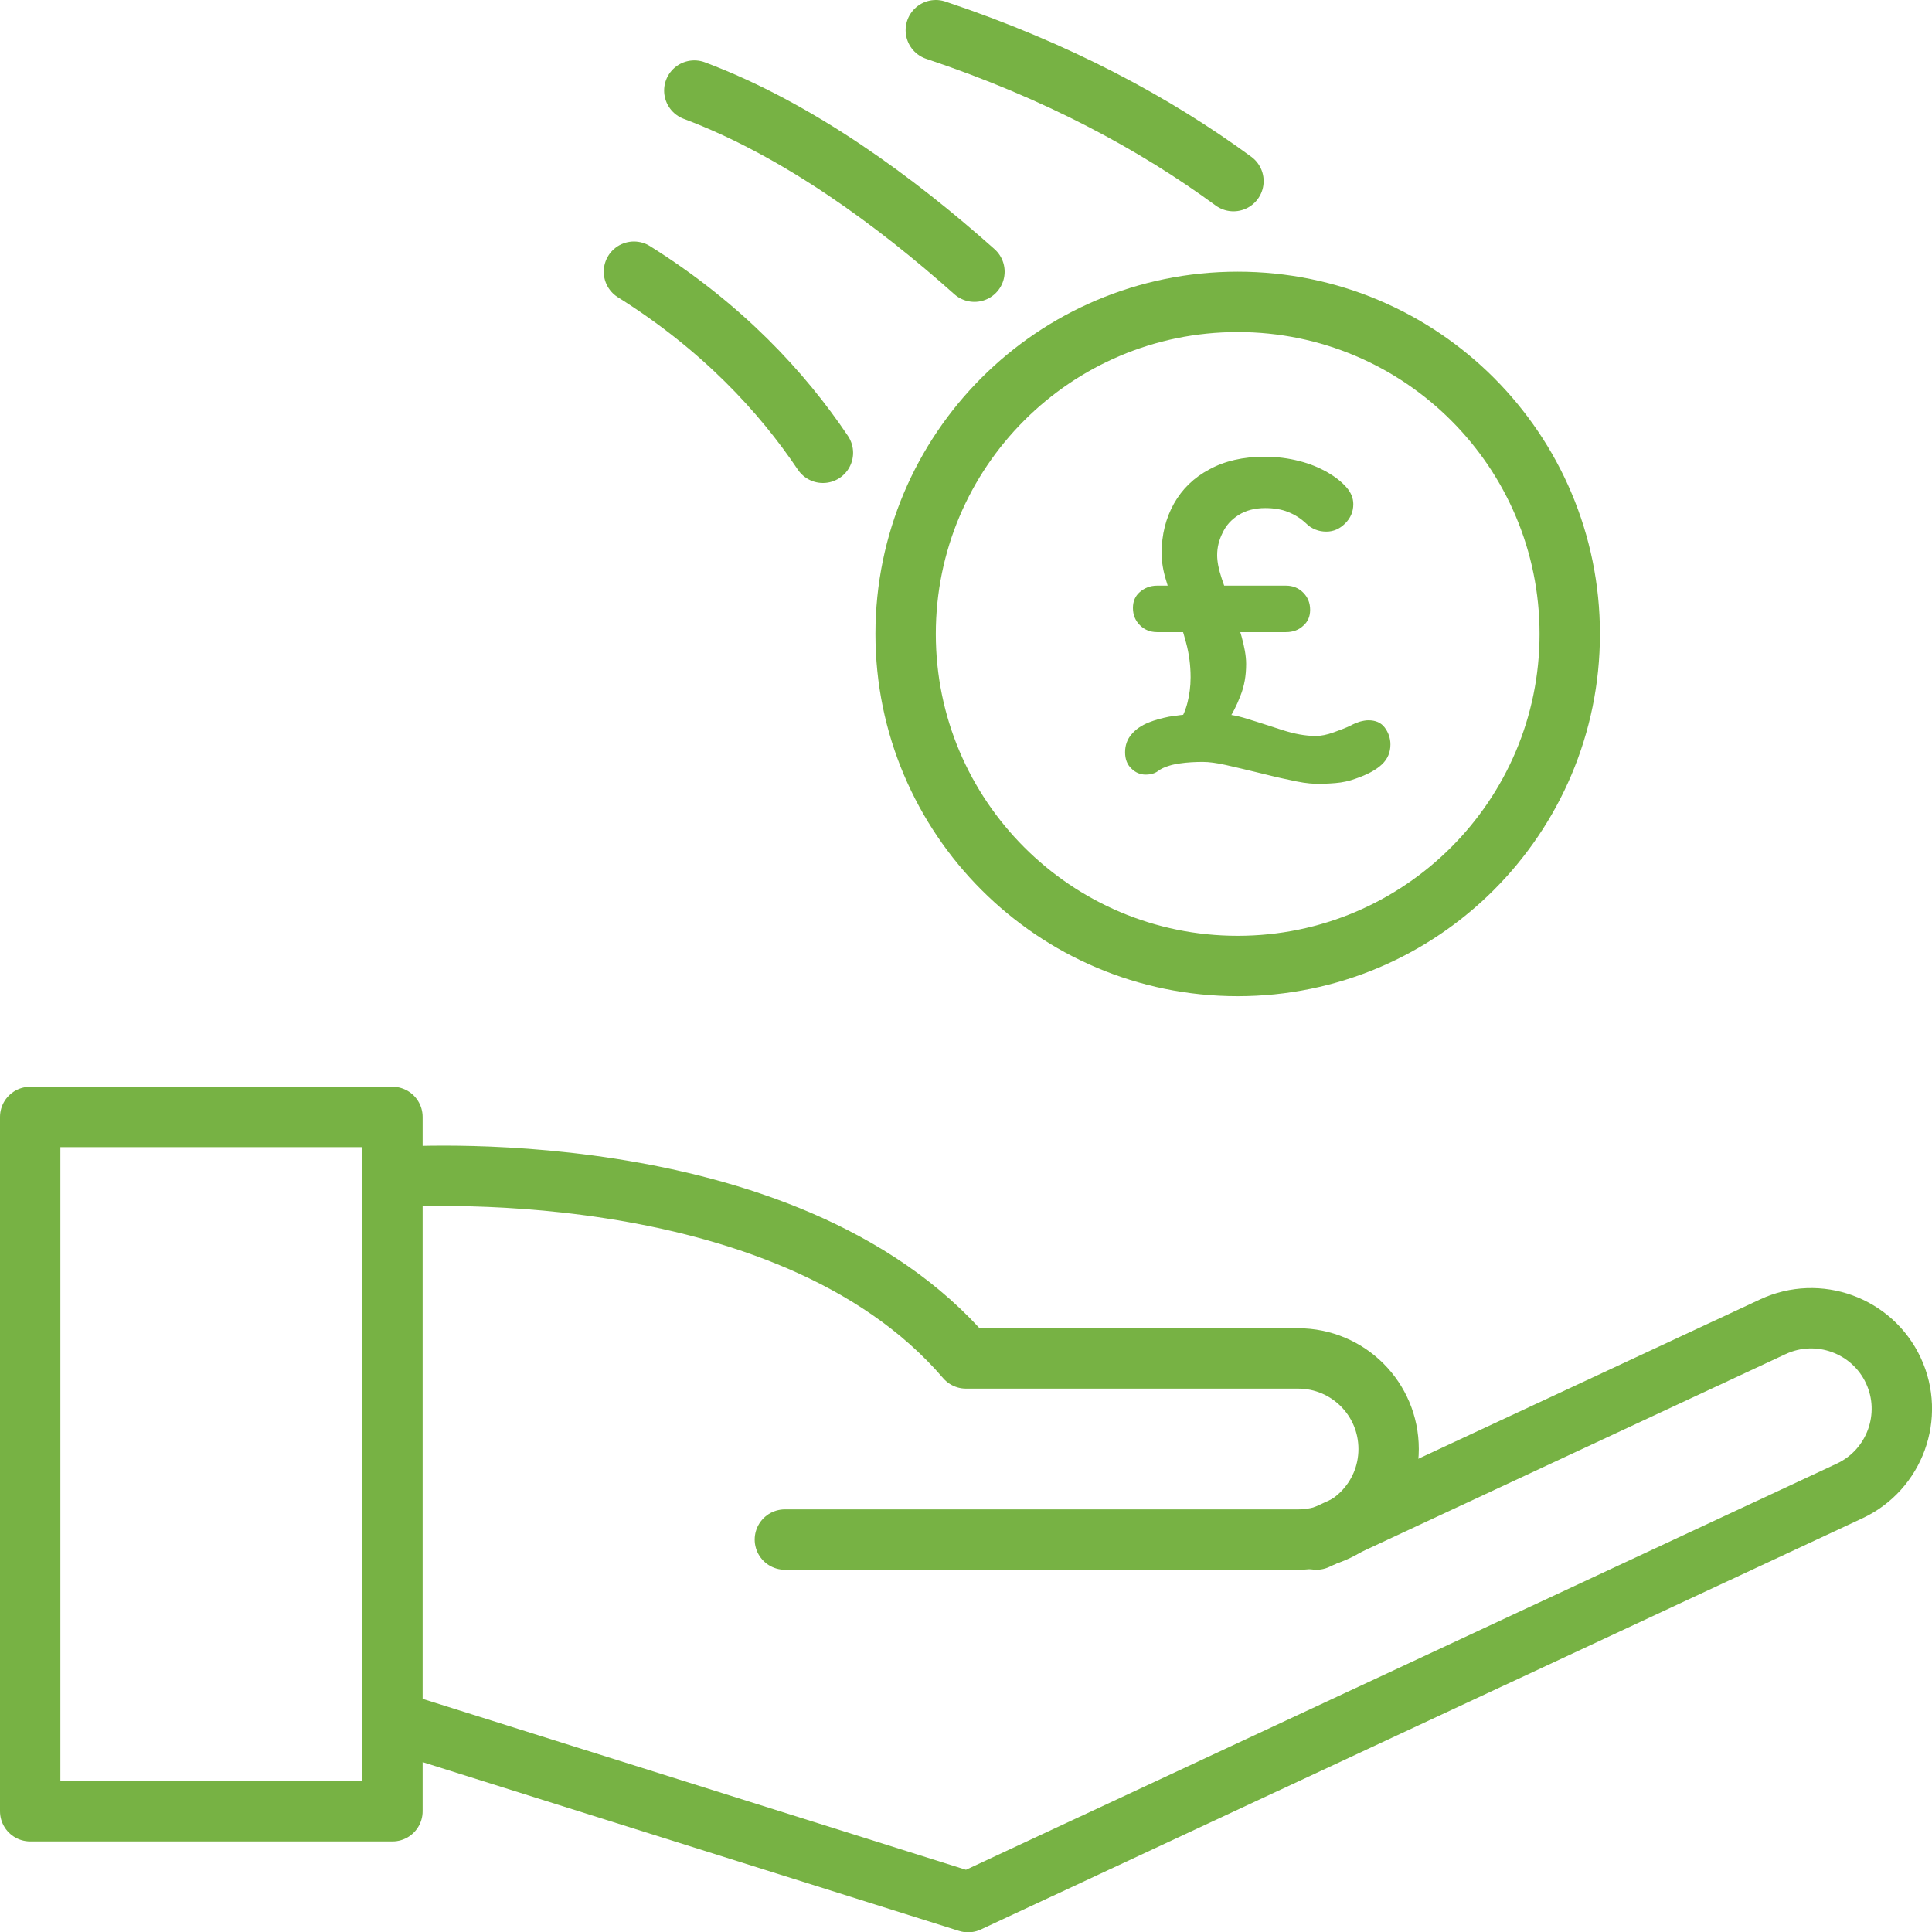
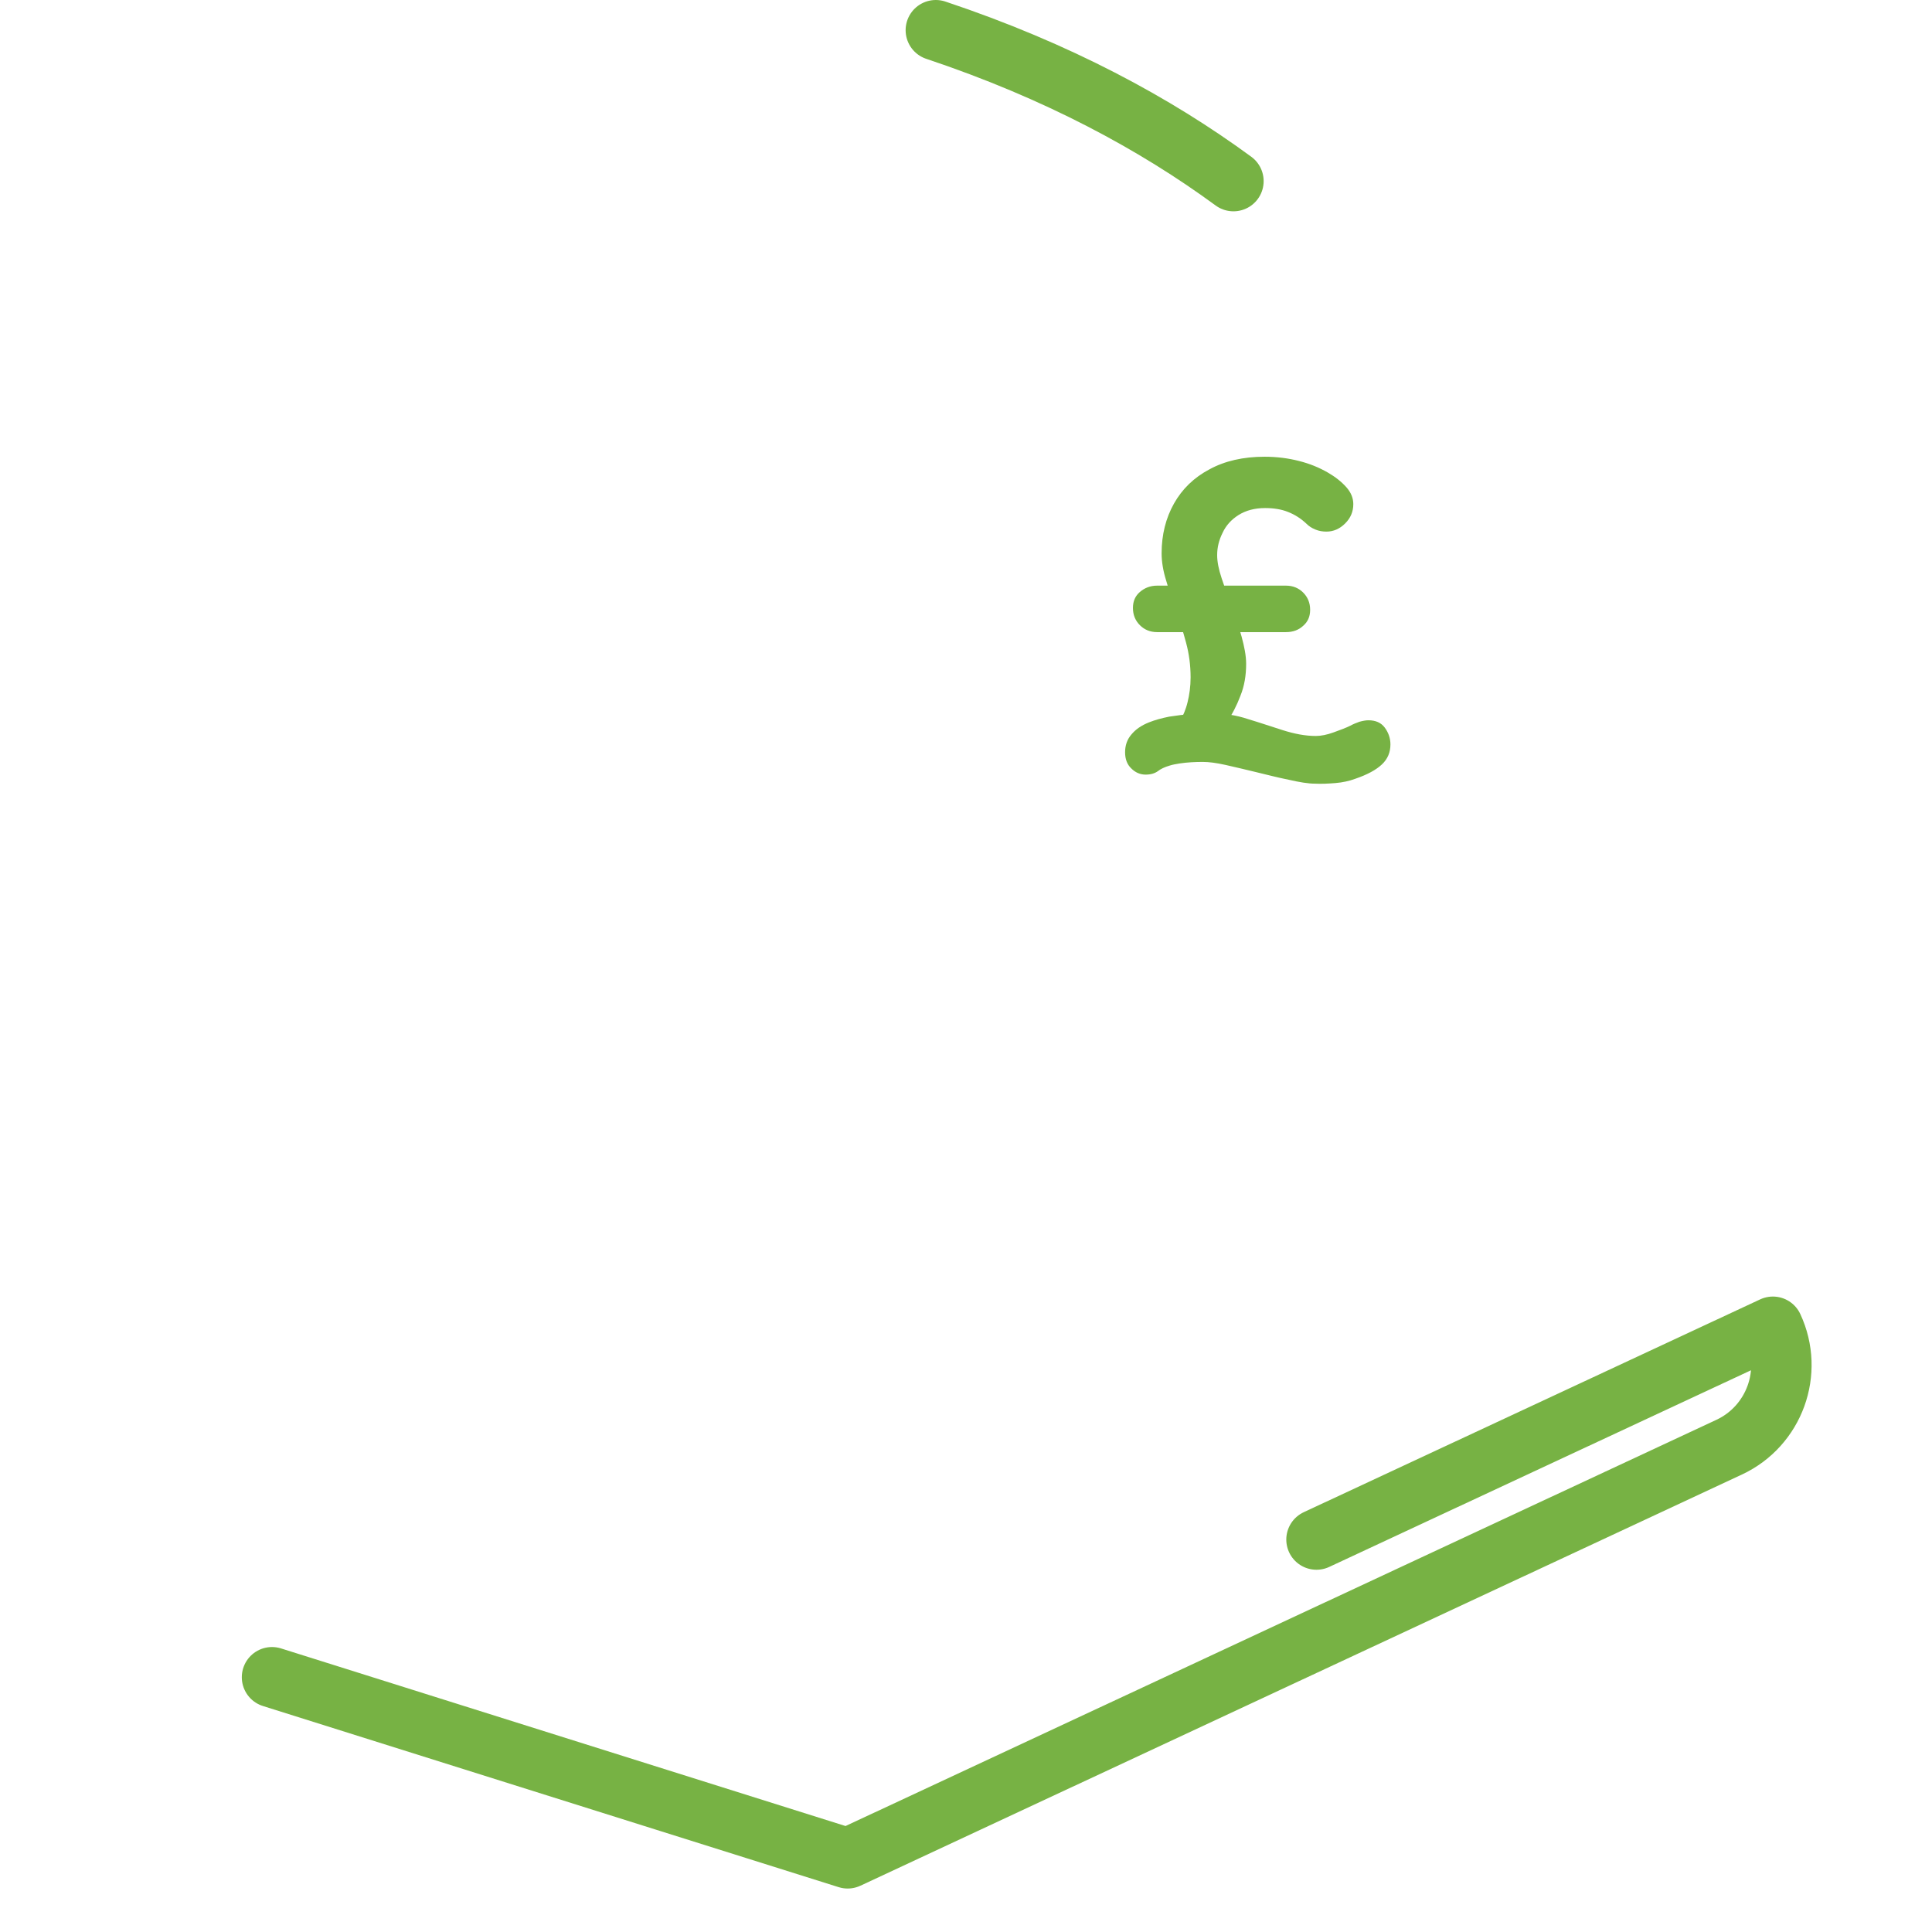
<svg xmlns="http://www.w3.org/2000/svg" id="Layer_2" viewBox="0 0 64 64">
  <defs>
    <style>.cls-1{fill:#77b244;stroke-width:0px;}.cls-2{fill:none;stroke:#77b244;stroke-linecap:round;stroke-linejoin:round;stroke-width:2px;}</style>
  </defs>
  <g id="Capa_1">
    <g id="funding">
-       <path class="cls-2" d="M52,21c0,6.07-4.93,11-11,11s-11-4.93-11-11,4.92-11,11-11,11,4.93,11,11Z" />
-       <path class="cls-2" d="M23,3c3.44,1.29,6.69,3.69,9.28,6" />
      <path class="cls-2" d="M40.86,6c-2.59-1.9-5.82-3.65-9.86-5" />
-       <path class="cls-2" d="M21,9c2.92,1.83,4.91,3.99,6.26,6" />
-       <path class="cls-2" d="M43.61,51l15.12-7.05c1.5-.7,3.29-.05,3.99,1.45h0c.7,1.5.05,3.29-1.45,3.99l-29.2,13.62-19.07-6" />
-       <path class="cls-2" d="M13,39s13-1,19,6h11c1.66,0,3,1.34,3,3h0c0,1.66-1.34,3-3,3h-17" />
-       <rect class="cls-2" x="1" y="37" width="12" height="23" />
+       <path class="cls-2" d="M43.61,51l15.12-7.05h0c.7,1.5.05,3.29-1.45,3.99l-29.2,13.62-19.07-6" />
    </g>
    <path class="cls-1" d="M40.14,23.63c.41,0,.81.06,1.2.19.4.12.78.25,1.16.37.38.12.74.19,1.09.19.17,0,.37-.04.59-.12s.41-.15.55-.22c.09-.05.19-.09.3-.13.11-.03.21-.05.3-.05.24,0,.42.08.54.24.12.16.19.35.19.56,0,.26-.09.48-.28.66-.19.18-.48.34-.89.48-.19.07-.41.12-.65.14-.25.02-.47.03-.67.02-.24,0-.53-.05-.88-.13-.35-.07-.7-.16-1.07-.25-.37-.09-.71-.17-1.02-.24s-.56-.1-.74-.1c-.12,0-.25,0-.39.01s-.27.02-.39.04c-.12.02-.24.04-.33.07-.17.05-.3.11-.4.19-.1.07-.23.11-.4.11-.18,0-.34-.07-.47-.2-.14-.13-.21-.31-.21-.54s.07-.43.21-.59c.14-.17.33-.3.58-.4.2-.08.42-.14.67-.19.25-.04.5-.07.75-.09.25-.01.47-.02.66-.02ZM38.33,20.94c-.23,0-.42-.08-.57-.23s-.23-.34-.23-.57.08-.4.23-.53.34-.21.57-.21h4.27c.23,0,.42.08.57.23s.23.34.23.57-.08.4-.23.53c-.15.14-.34.21-.57.21h-4.27ZM40.13,24.59l-1.39-.34c.13-.08.24-.2.35-.37.1-.17.19-.37.25-.62.06-.24.1-.52.1-.82,0-.4-.05-.78-.15-1.15-.1-.37-.21-.73-.33-1.07-.12-.34-.24-.67-.33-.99-.1-.32-.15-.62-.15-.9,0-.62.14-1.17.41-1.65.27-.48.66-.86,1.17-1.13.51-.28,1.12-.42,1.83-.42.41,0,.79.05,1.14.14.36.09.67.22.95.38.26.15.46.31.62.49s.23.37.23.56c0,.25-.09.46-.27.64-.18.18-.39.27-.62.27-.13,0-.25-.02-.37-.07-.12-.05-.21-.11-.28-.18-.19-.18-.39-.31-.62-.4-.22-.09-.48-.13-.76-.13-.35,0-.64.08-.88.23s-.42.35-.53.59c-.12.24-.18.48-.18.74,0,.22.05.47.15.77.1.3.21.61.33.94s.24.66.33.99.15.63.15.9c0,.39-.06.74-.19,1.06-.12.32-.27.61-.45.87-.18.26-.35.48-.5.68Z" />
  </g>
</svg>